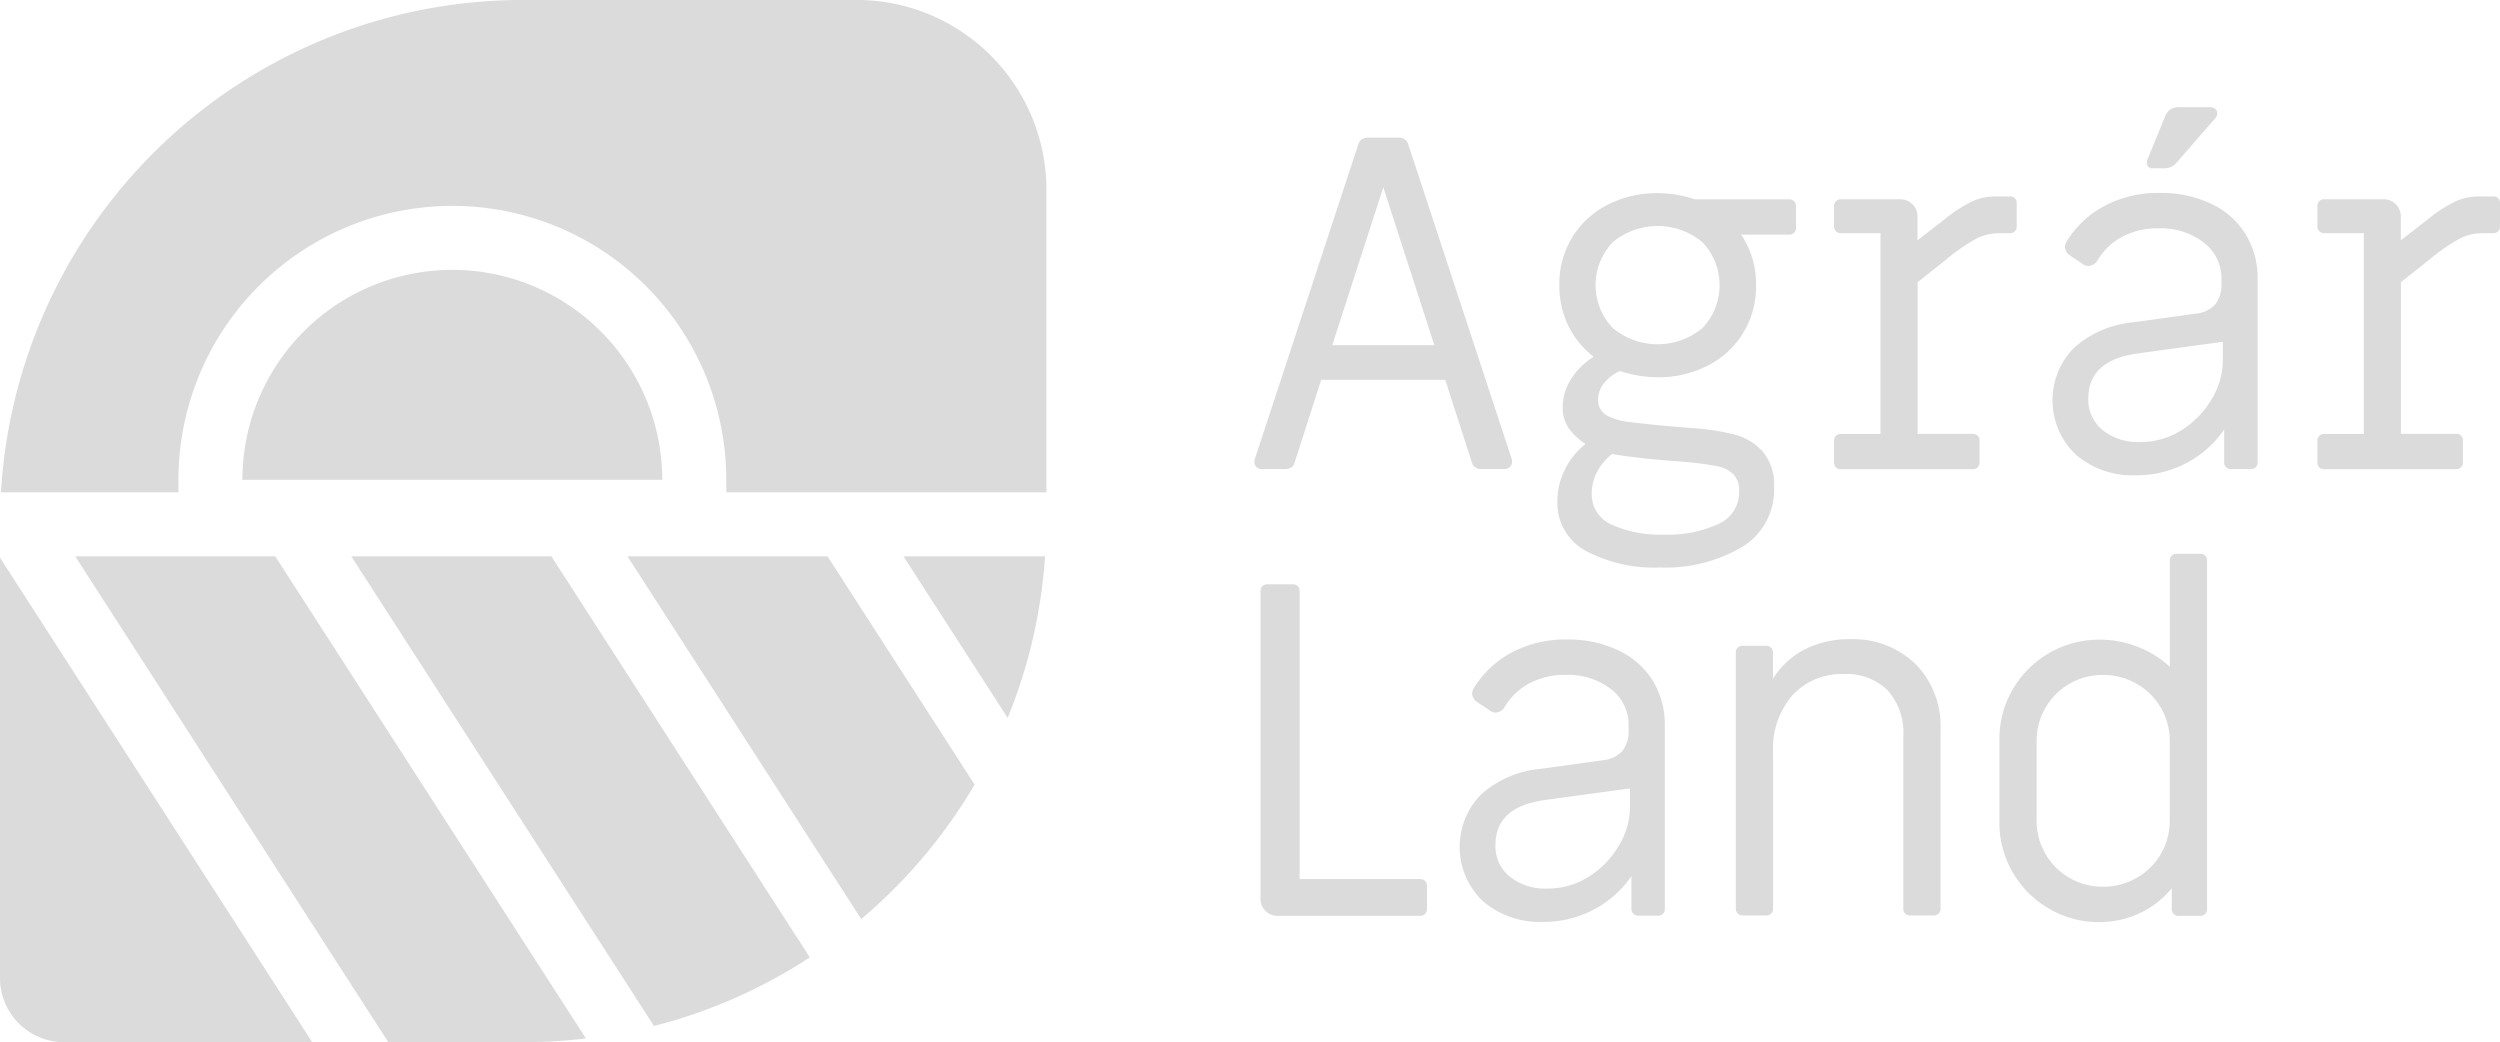
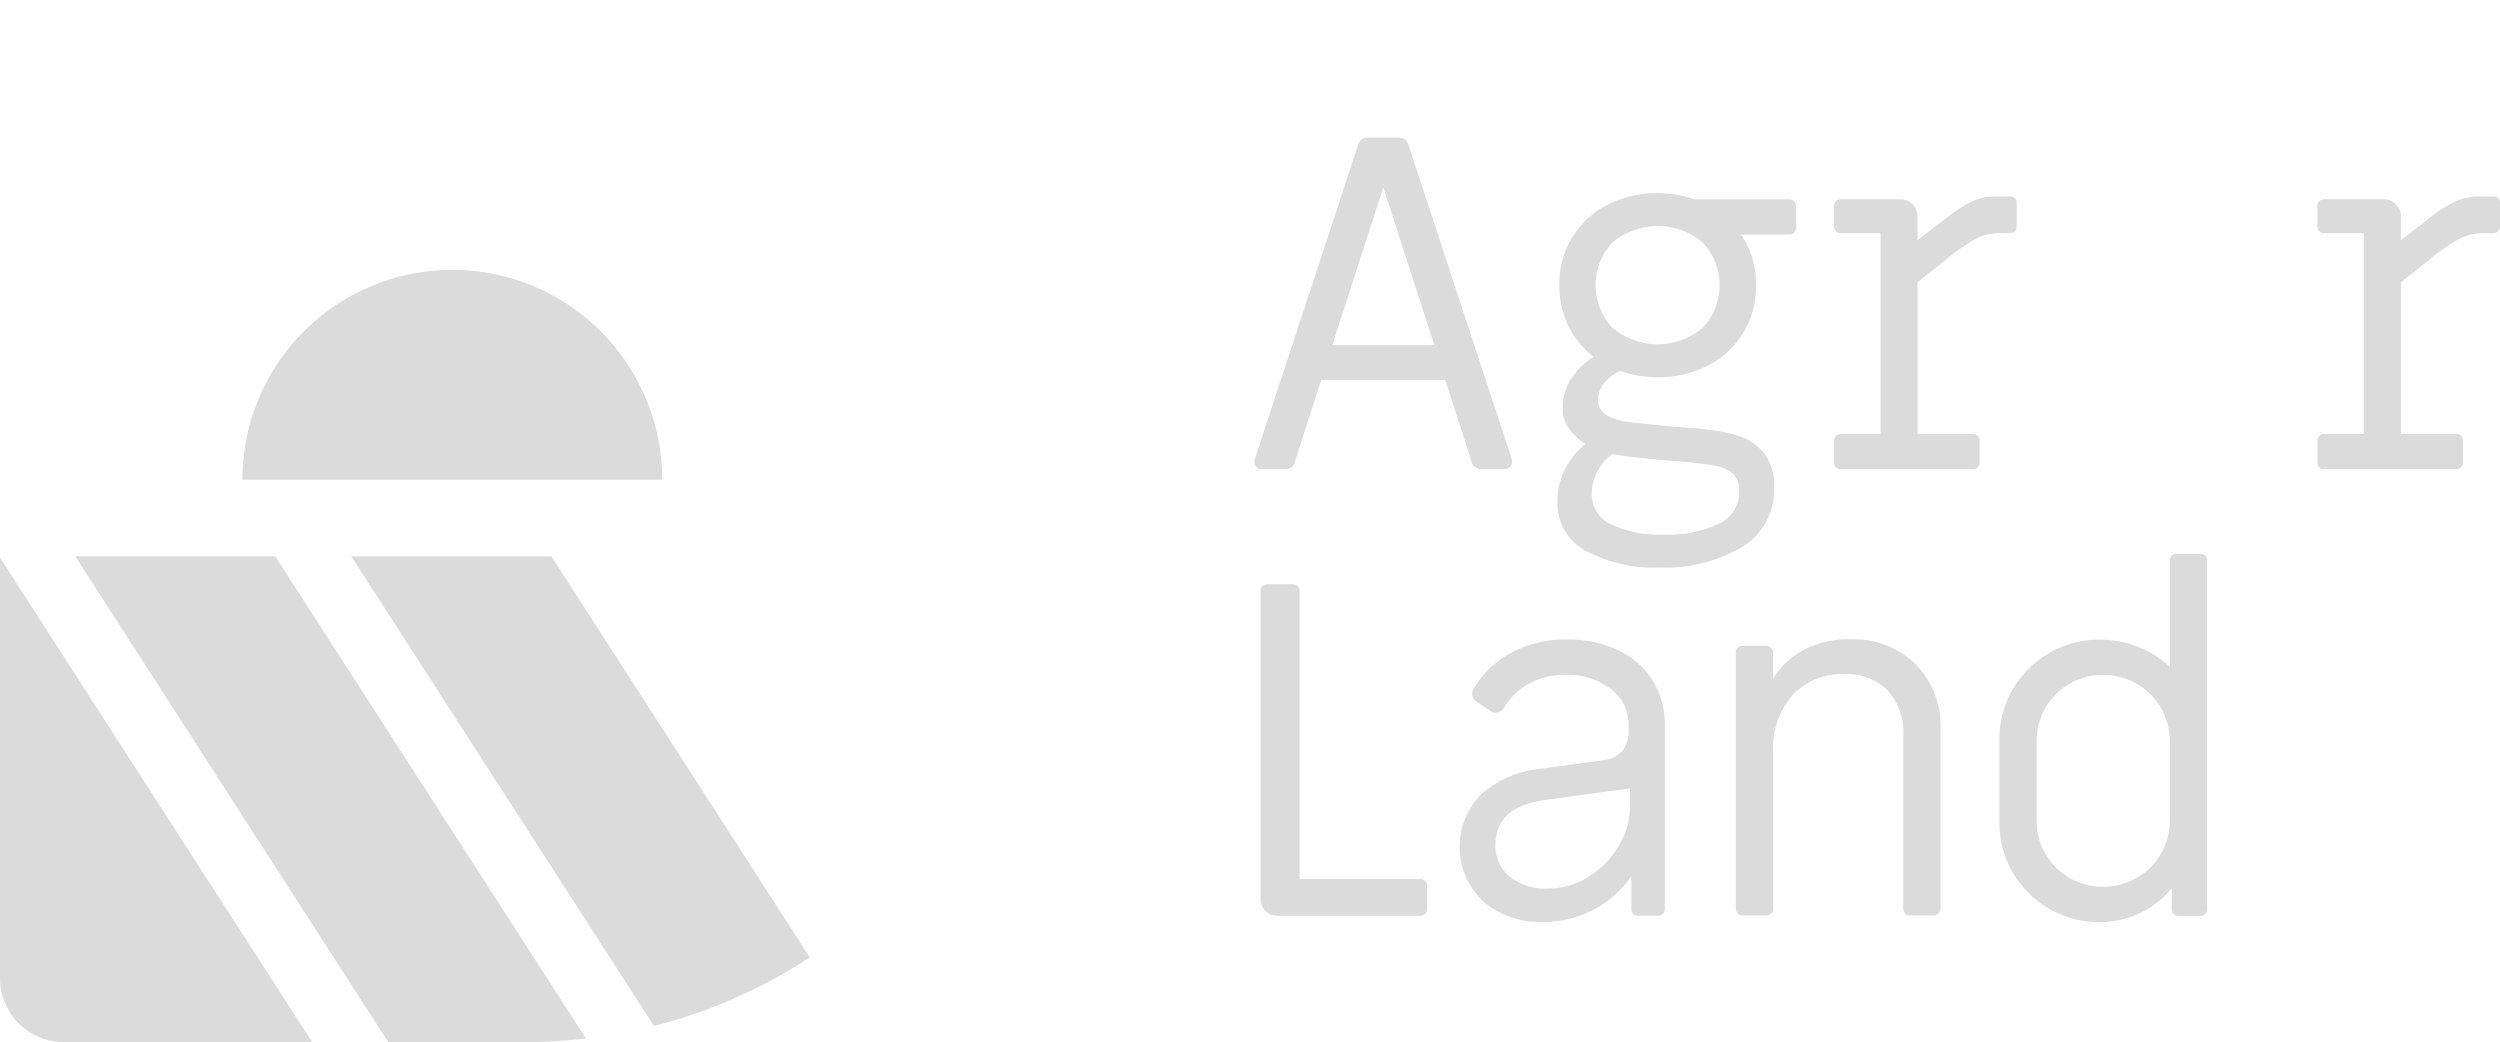
<svg xmlns="http://www.w3.org/2000/svg" width="100.754" height="42" viewBox="0 0 100.754 42">
  <defs>
    <style>.a{fill:#dbdbdb;}</style>
  </defs>
  <g transform="translate(-216.072 -1511.895)">
    <g transform="translate(216.072 1511.895)">
-       <path class="a" d="M245.369,1531.232a11.039,11.039,0,1,0-22.078,0v.506h-7.153a21.073,21.073,0,0,1,21.035-19.844h13.449a7.649,7.649,0,0,1,7.649,7.649v12.195h-12.9Z" transform="translate(-216.099 -1511.895)" />
      <path class="a" d="M241.2,1530.452a8.461,8.461,0,0,1,8.461,8.461H232.741A8.461,8.461,0,0,1,241.2,1530.452Z" transform="translate(-222.972 -1519.576)" />
-       <path class="a" d="M267.281,1550.151l5.929,9.2a21.108,21.108,0,0,1-4.57,5.419l-9.421-14.62Z" transform="translate(-233.931 -1527.73)" />
      <path class="a" d="M241.828,1569.582a21.148,21.148,0,0,1-2.459.148h-5.507l-12.616-19.579h8.061Z" transform="translate(-218.214 -1527.73)" />
      <path class="a" d="M248.294,1550.151l10.415,16.162a20.893,20.893,0,0,1-6.279,2.766l-12.2-18.929Z" transform="translate(-226.073 -1527.73)" />
-       <path class="a" d="M283.907,1550.151a20.9,20.9,0,0,1-1.506,6.511l-4.2-6.511Z" transform="translate(-241.79 -1527.73)" />
      <path class="a" d="M218.654,1569.767a2.582,2.582,0,0,1-2.582-2.582v-16.943l12.582,19.526Z" transform="translate(-216.072 -1527.767)" />
    </g>
    <g transform="translate(266.627 1516.216)">
      <path class="a" d="M302.382,1534.6a.32.32,0,0,1-.029-.3l4.172-12.688a.337.337,0,0,1,.144-.183.409.409,0,0,1,.221-.067h1.269a.41.41,0,0,1,.221.067.339.339,0,0,1,.144.183l4.172,12.688a.338.338,0,0,1,.019.134.274.274,0,0,1-.087.2.3.3,0,0,1-.221.087h-.942a.407.407,0,0,1-.221-.067.334.334,0,0,1-.144-.183l-1.077-3.345h-5l-1.077,3.345a.256.256,0,0,1-.134.183.459.459,0,0,1-.231.067h-.942A.293.293,0,0,1,302.382,1534.6Zm7.2-4.873-2.057-6.363-2.057,6.363Z" transform="translate(-302.331 -1520.137)" />
-       <path class="a" d="M324.31,1539.591a2.179,2.179,0,0,1-1.144-2,2.843,2.843,0,0,1,.308-1.288,2.929,2.929,0,0,1,.827-1.019,2.507,2.507,0,0,1-.7-.664,1.456,1.456,0,0,1-.221-.817,2.1,2.1,0,0,1,.336-1.134,2.868,2.868,0,0,1,.913-.9,3.479,3.479,0,0,1-1.019-1.24,3.66,3.66,0,0,1-.365-1.644,3.542,3.542,0,0,1,1.96-3.249,4.337,4.337,0,0,1,2-.461,4.722,4.722,0,0,1,1.5.25h3.807a.262.262,0,0,1,.269.269v.884a.262.262,0,0,1-.269.269h-1.942a3.5,3.5,0,0,1,.6,2.038,3.542,3.542,0,0,1-1.961,3.249,4.33,4.33,0,0,1-2,.461,5.006,5.006,0,0,1-1.519-.25,1.65,1.65,0,0,0-.653.5,1.069,1.069,0,0,0-.231.653.7.7,0,0,0,.385.654,2.567,2.567,0,0,0,.9.25q.6.077,1.865.192l.75.057a9.505,9.505,0,0,1,1.587.25,2.331,2.331,0,0,1,1.133.673,2.053,2.053,0,0,1,.471,1.461,2.683,2.683,0,0,1-1.288,2.4,6.068,6.068,0,0,1-3.327.826A5.808,5.808,0,0,1,324.31,1539.591Zm5.335-1.077a1.4,1.4,0,0,0,.846-1.327.918.918,0,0,0-.241-.692,1.306,1.306,0,0,0-.654-.317,12.077,12.077,0,0,0-1.22-.164q-.173-.019-.818-.067t-1.413-.144q-.461-.058-.769-.115a2.081,2.081,0,0,0-.605.711,1.846,1.846,0,0,0-.221.865,1.328,1.328,0,0,0,.817,1.279,4.808,4.808,0,0,0,2.086.395A4.916,4.916,0,0,0,329.645,1538.514Zm-.625-7.911a2.51,2.51,0,0,0,0-3.441,2.821,2.821,0,0,0-3.633,0,2.51,2.51,0,0,0,0,3.441,2.821,2.821,0,0,0,3.633,0Z" transform="translate(-310.955 -1521.712)" />
+       <path class="a" d="M324.31,1539.591a2.179,2.179,0,0,1-1.144-2,2.843,2.843,0,0,1,.308-1.288,2.929,2.929,0,0,1,.827-1.019,2.507,2.507,0,0,1-.7-.664,1.456,1.456,0,0,1-.221-.817,2.1,2.1,0,0,1,.336-1.134,2.868,2.868,0,0,1,.913-.9,3.479,3.479,0,0,1-1.019-1.24,3.66,3.66,0,0,1-.365-1.644,3.542,3.542,0,0,1,1.96-3.249,4.337,4.337,0,0,1,2-.461,4.722,4.722,0,0,1,1.5.25h3.807a.262.262,0,0,1,.269.269v.884a.262.262,0,0,1-.269.269h-1.942a3.5,3.5,0,0,1,.6,2.038,3.542,3.542,0,0,1-1.961,3.249,4.33,4.33,0,0,1-2,.461,5.006,5.006,0,0,1-1.519-.25,1.65,1.65,0,0,0-.653.5,1.069,1.069,0,0,0-.231.653.7.7,0,0,0,.385.654,2.567,2.567,0,0,0,.9.25q.6.077,1.865.192l.75.057a9.505,9.505,0,0,1,1.587.25,2.331,2.331,0,0,1,1.133.673,2.053,2.053,0,0,1,.471,1.461,2.683,2.683,0,0,1-1.288,2.4,6.068,6.068,0,0,1-3.327.826A5.808,5.808,0,0,1,324.31,1539.591m5.335-1.077a1.4,1.4,0,0,0,.846-1.327.918.918,0,0,0-.241-.692,1.306,1.306,0,0,0-.654-.317,12.077,12.077,0,0,0-1.22-.164q-.173-.019-.818-.067t-1.413-.144q-.461-.058-.769-.115a2.081,2.081,0,0,0-.605.711,1.846,1.846,0,0,0-.221.865,1.328,1.328,0,0,0,.817,1.279,4.808,4.808,0,0,0,2.086.395A4.916,4.916,0,0,0,329.645,1538.514Zm-.625-7.911a2.51,2.51,0,0,0,0-3.441,2.821,2.821,0,0,0-3.633,0,2.51,2.51,0,0,0,0,3.441,2.821,2.821,0,0,0,3.633,0Z" transform="translate(-310.955 -1521.712)" />
      <path class="a" d="M342.267,1536.321a.258.258,0,0,1-.077-.192v-.885a.263.263,0,0,1,.27-.269h1.6v-8.093h-1.6a.264.264,0,0,1-.27-.27v-.826a.263.263,0,0,1,.27-.269h2.4a.689.689,0,0,1,.692.692v.962l1.115-.865a5.536,5.536,0,0,1,1.125-.721,2.333,2.333,0,0,1,.914-.182h.577a.255.255,0,0,1,.2.077.283.283,0,0,1,.067.192v.942a.263.263,0,0,1-.268.27h-.423a2.068,2.068,0,0,0-.9.2,7.732,7.732,0,0,0-1.269.875l-1.134.9v6.113h2.23a.262.262,0,0,1,.269.269v.885a.262.262,0,0,1-.269.269H342.46A.26.26,0,0,1,342.267,1536.321Z" transform="translate(-318.829 -1521.807)" />
-       <path class="a" d="M358.156,1533.273a3.019,3.019,0,0,1-.087-4.3,4.155,4.155,0,0,1,2.394-1.037l2.5-.346a1.226,1.226,0,0,0,.807-.374,1.3,1.3,0,0,0,.25-.856v-.154a1.8,1.8,0,0,0-.721-1.49,2.818,2.818,0,0,0-1.8-.567,3.057,3.057,0,0,0-1.471.336,2.566,2.566,0,0,0-.989.932.449.449,0,0,1-.385.25.435.435,0,0,1-.25-.1l-.519-.346a.441.441,0,0,1-.173-.327.458.458,0,0,1,.057-.192,3.963,3.963,0,0,1,1.529-1.451,4.6,4.6,0,0,1,2.239-.529,4.707,4.707,0,0,1,2.057.432,3.245,3.245,0,0,1,1.394,1.221,3.386,3.386,0,0,1,.491,1.826v7.382a.262.262,0,0,1-.269.269H364.4a.263.263,0,0,1-.27-.269v-1.326a4.2,4.2,0,0,1-1.528,1.355,4.29,4.29,0,0,1-2.028.49A3.51,3.51,0,0,1,358.156,1533.273Zm4.287-1.009a3.638,3.638,0,0,0,1.2-1.26,3,3,0,0,0,.433-1.49v-.788q-.462.058-2.96.4l-.539.077q-1.923.288-1.922,1.808a1.57,1.57,0,0,0,.577,1.269,2.264,2.264,0,0,0,1.5.481A3.071,3.071,0,0,0,362.443,1532.264Zm-1.4-10.641a.3.3,0,0,1,0-.26l.711-1.729a.543.543,0,0,1,.538-.366h1.288a.28.28,0,0,1,.192.068.229.229,0,0,1,.077.183.259.259,0,0,1-.077.192l-1.557,1.788a.622.622,0,0,1-.5.23h-.461A.218.218,0,0,1,361.04,1521.623Z" transform="translate(-325.048 -1519.268)" />
      <path class="a" d="M375.5,1536.321a.259.259,0,0,1-.077-.192v-.885a.263.263,0,0,1,.27-.269h1.6v-8.093h-1.6a.264.264,0,0,1-.27-.27v-.826a.263.263,0,0,1,.27-.269h2.4a.689.689,0,0,1,.692.692v.962l1.115-.865a5.553,5.553,0,0,1,1.125-.721,2.328,2.328,0,0,1,.913-.182h.577a.255.255,0,0,1,.2.077.283.283,0,0,1,.067.192v.942a.262.262,0,0,1-.268.27h-.423a2.068,2.068,0,0,0-.9.2,7.732,7.732,0,0,0-1.269.875l-1.134.9v6.113h2.23a.262.262,0,0,1,.269.269v.885a.262.262,0,0,1-.269.269h-5.325A.26.26,0,0,1,375.5,1536.321Z" transform="translate(-332.583 -1521.807)" />
      <path class="a" d="M302.947,1565.234a.666.666,0,0,1-.2-.491v-12.4a.263.263,0,0,1,.27-.27h1.037a.263.263,0,0,1,.27.27v11.611h4.864a.263.263,0,0,1,.269.269v.942a.262.262,0,0,1-.269.269h-5.748A.665.665,0,0,1,302.947,1565.234Z" transform="translate(-302.502 -1532.847)" />
      <path class="a" d="M317.389,1566.425a3.02,3.02,0,0,1-.086-4.3,4.153,4.153,0,0,1,2.393-1.037l2.5-.346a1.228,1.228,0,0,0,.808-.375,1.3,1.3,0,0,0,.25-.856v-.154a1.8,1.8,0,0,0-.72-1.49,2.819,2.819,0,0,0-1.8-.567,3.061,3.061,0,0,0-1.471.337,2.56,2.56,0,0,0-.99.933.448.448,0,0,1-.384.25.438.438,0,0,1-.25-.1l-.519-.346a.44.44,0,0,1-.173-.327.462.462,0,0,1,.058-.192,3.964,3.964,0,0,1,1.529-1.452,4.609,4.609,0,0,1,2.239-.529,4.709,4.709,0,0,1,2.057.432,3.248,3.248,0,0,1,1.394,1.221,3.383,3.383,0,0,1,.49,1.826v7.382a.262.262,0,0,1-.268.269h-.808a.264.264,0,0,1-.27-.269v-1.326a4.2,4.2,0,0,1-1.528,1.355,4.3,4.3,0,0,1-2.028.49A3.513,3.513,0,0,1,317.389,1566.425Zm4.287-1.009a3.637,3.637,0,0,0,1.2-1.26,3,3,0,0,0,.433-1.49v-.788q-.462.058-2.961.4l-.538.076q-1.923.288-1.922,1.807a1.57,1.57,0,0,0,.577,1.269,2.262,2.262,0,0,0,1.5.481A3.074,3.074,0,0,0,321.676,1565.416Z" transform="translate(-308.174 -1534.422)" />
      <path class="a" d="M335.507,1566.9a.26.26,0,0,1-.076-.192v-10.323a.262.262,0,0,1,.268-.269h.962a.262.262,0,0,1,.269.269v1.057a3.256,3.256,0,0,1,1.3-1.192,3.923,3.923,0,0,1,1.8-.4,3.594,3.594,0,0,1,2.643,1,3.542,3.542,0,0,1,1.009,2.634v7.228a.263.263,0,0,1-.269.27h-.961a.264.264,0,0,1-.27-.27v-6.94a2.541,2.541,0,0,0-.644-1.874,2.354,2.354,0,0,0-1.74-.644,2.7,2.7,0,0,0-2.076.846,3.278,3.278,0,0,0-.788,2.326v6.286a.263.263,0,0,1-.269.27H335.7A.261.261,0,0,1,335.507,1566.9Z" transform="translate(-316.031 -1534.409)" />
      <path class="a" d="M355.56,1564.279a3.988,3.988,0,0,1-1.461-1.461,3.928,3.928,0,0,1-.539-2.018v-3.345a3.933,3.933,0,0,1,.539-2.019,4.034,4.034,0,0,1,3.5-2,4.187,4.187,0,0,1,1.529.288,4.033,4.033,0,0,1,1.3.808v-4.287a.263.263,0,0,1,.27-.269h.961a.263.263,0,0,1,.269.269V1564.3a.263.263,0,0,1-.269.269h-.884a.262.262,0,0,1-.269-.269v-.846a3.69,3.69,0,0,1-1.3,1.009,3.783,3.783,0,0,1-1.625.356A3.935,3.935,0,0,1,355.56,1564.279Zm3.528-1.24a2.6,2.6,0,0,0,.981-.971,2.643,2.643,0,0,0,.355-1.346v-3.191a2.644,2.644,0,0,0-.355-1.346,2.593,2.593,0,0,0-.981-.97,2.692,2.692,0,0,0-1.356-.356,2.639,2.639,0,0,0-1.346.356,2.6,2.6,0,0,0-.971.97,2.639,2.639,0,0,0-.356,1.346v3.191a2.638,2.638,0,0,0,.356,1.346,2.608,2.608,0,0,0,.971.971,2.639,2.639,0,0,0,1.346.355A2.692,2.692,0,0,0,359.087,1563.039Z" transform="translate(-323.535 -1531.979)" />
    </g>
  </g>
</svg>